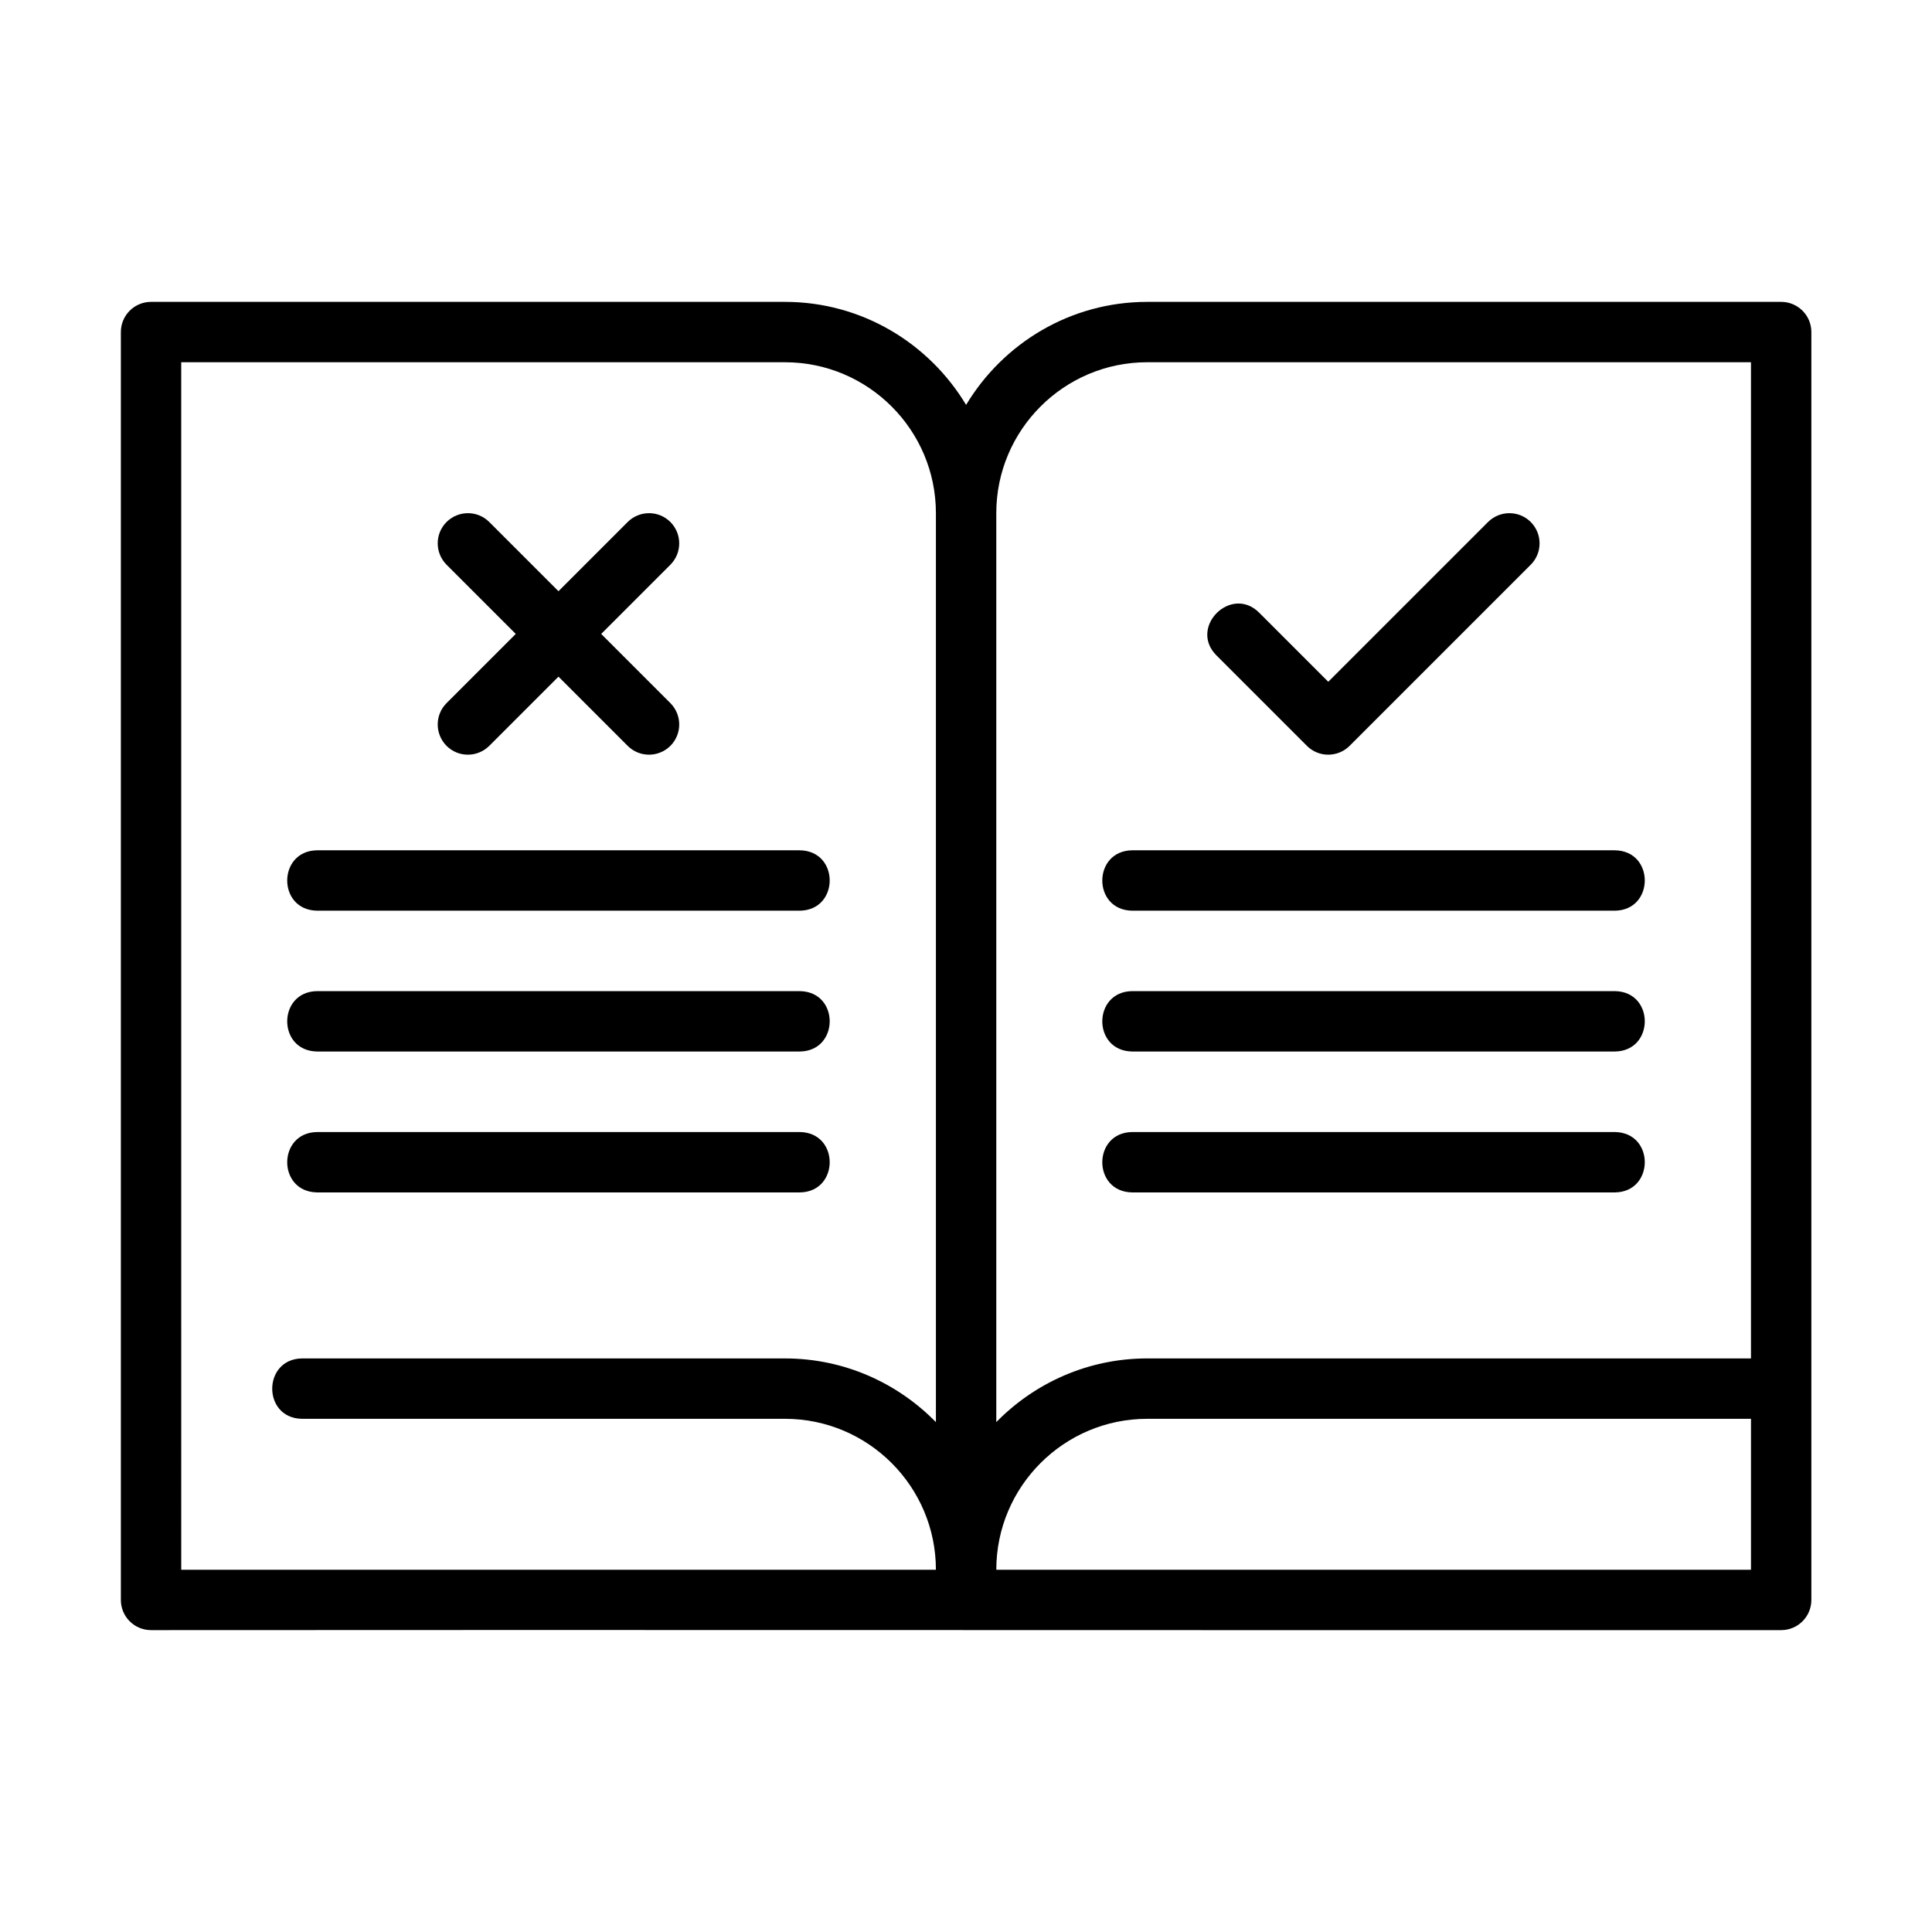
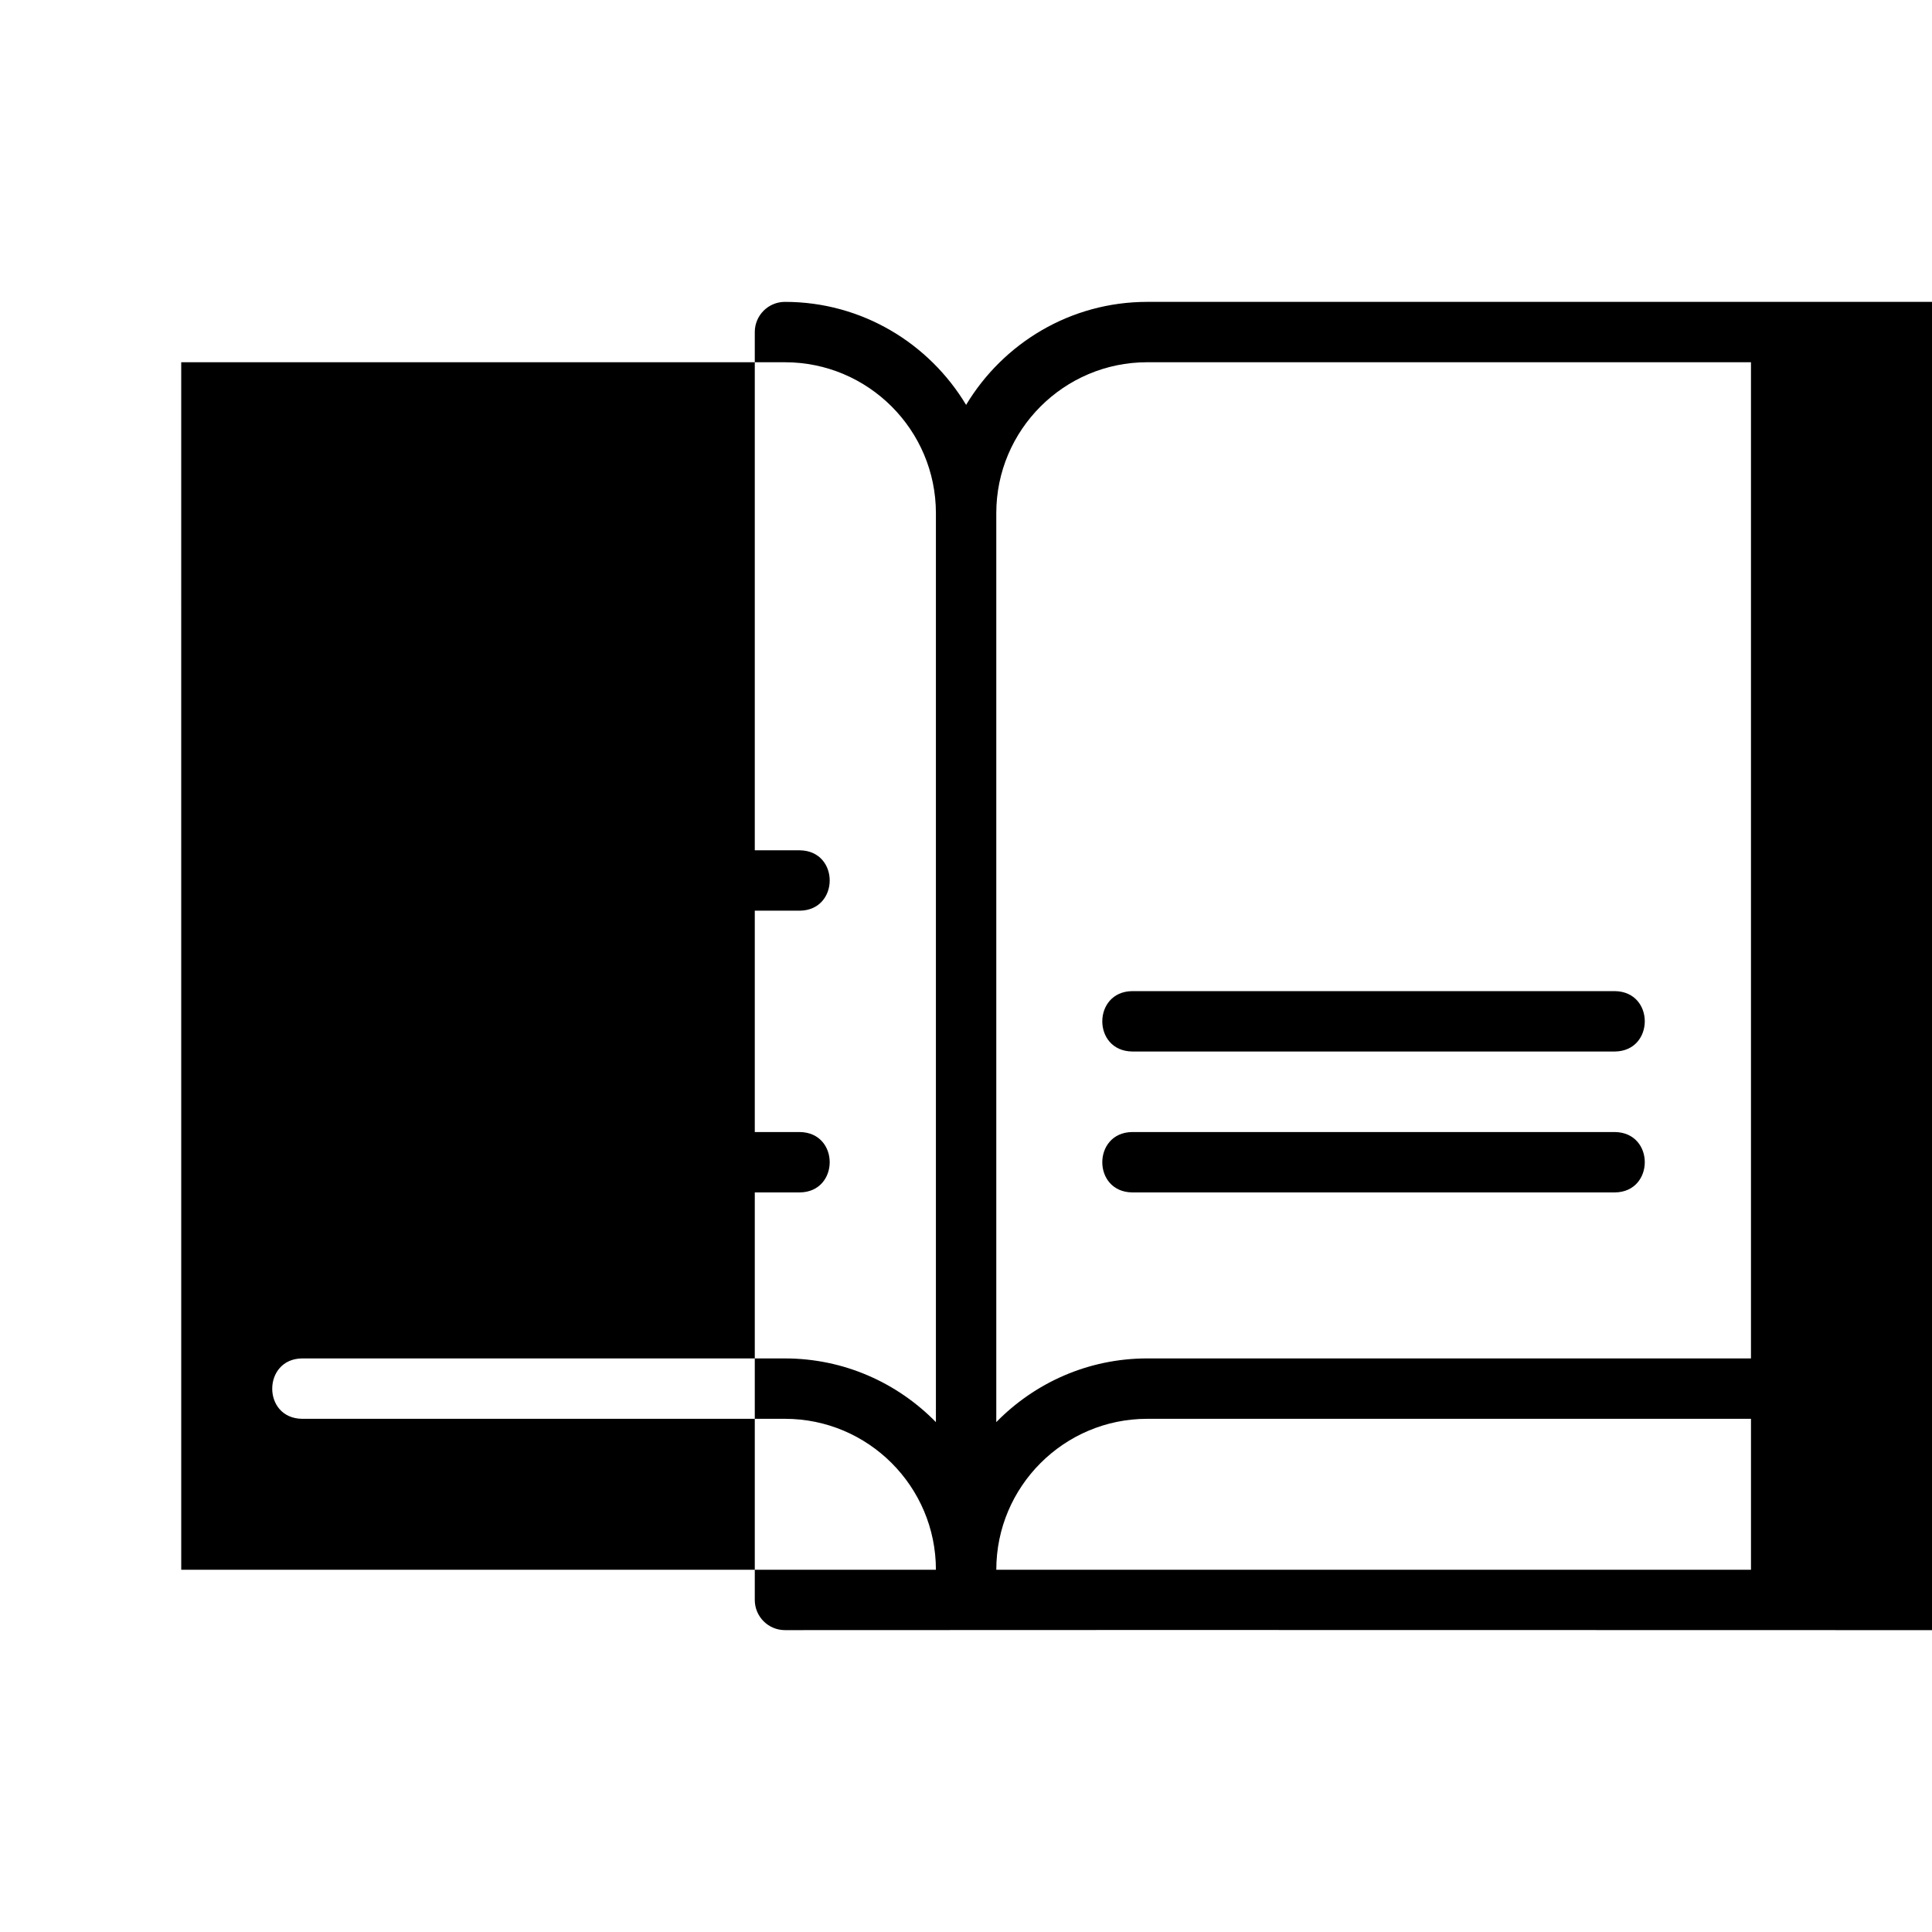
<svg xmlns="http://www.w3.org/2000/svg" width="1200pt" height="1200pt" version="1.1" viewBox="0 0 1200 1200">
-   <path d="m1106.3 187.5h-393.74c-47.766 0-89.531 25.734-112.5 63.984-22.969-38.25-64.734-63.984-112.5-63.984h-393.74c-10.359 0-18.75 8.391-18.75 18.75v787.5c0 10.359 8.391 18.75 18.75 18.75 252.37-0.234 760.22 0.141 1012.5 0 10.359 0 18.75-8.391 18.75-18.75v-787.5c0-10.359-8.391-18.75-18.75-18.75zm-393.74 37.5h375v618.74h-375c-36.703 0-69.891 15.188-93.75 39.562v-564.56c0-51.703 42.047-93.75 93.75-93.75zm-600 0h375c51.703 0 93.75 42.047 93.75 93.75v564.56c-23.859-24.375-57.047-39.562-93.75-39.562h-300c-24.516 0.328-24.75 37.125 0 37.5h300c51.703 0 93.75 42.047 93.75 93.75h-468.74zm506.26 750c0-51.703 42.047-93.75 93.75-93.75h375v93.75z" />
+   <path d="m1106.3 187.5h-393.74c-47.766 0-89.531 25.734-112.5 63.984-22.969-38.25-64.734-63.984-112.5-63.984c-10.359 0-18.75 8.391-18.75 18.75v787.5c0 10.359 8.391 18.75 18.75 18.75 252.37-0.234 760.22 0.141 1012.5 0 10.359 0 18.75-8.391 18.75-18.75v-787.5c0-10.359-8.391-18.75-18.75-18.75zm-393.74 37.5h375v618.74h-375c-36.703 0-69.891 15.188-93.75 39.562v-564.56c0-51.703 42.047-93.75 93.75-93.75zm-600 0h375c51.703 0 93.75 42.047 93.75 93.75v564.56c-23.859-24.375-57.047-39.562-93.75-39.562h-300c-24.516 0.328-24.75 37.125 0 37.5h300c51.703 0 93.75 42.047 93.75 93.75h-468.74zm506.26 750c0-51.703 42.047-93.75 93.75-93.75h375v93.75z" />
  <path d="m277.36 463.26c7.312 7.312 19.172 7.312 26.531 0l42.984-42.984 42.984 42.984c7.312 7.312 19.172 7.312 26.531 0 7.312-7.312 7.312-19.172 0-26.531l-42.984-42.984 42.984-42.984c7.312-7.312 7.312-19.172 0-26.531-7.312-7.312-19.172-7.312-26.531 0l-42.984 42.984-42.984-42.984c-7.312-7.312-19.172-7.312-26.531 0-7.312 7.312-7.312 19.172 0 26.531l42.984 42.984-42.984 42.984c-7.312 7.312-7.312 19.172 0 26.531z" />
  <path d="m196.87 565.64h300c24.562-0.375 24.703-37.078 0-37.5h-300c-24.562 0.375-24.703 37.078 0 37.5z" />
-   <path d="m196.87 653.11h300c24.562-0.375 24.703-37.078 0-37.5h-300c-24.562 0.375-24.703 37.078 0 37.5z" />
  <path d="m196.87 740.63h300c24.562-0.375 24.703-37.078 0-37.5h-300c-24.562 0.375-24.703 37.078 0 37.5z" />
-   <path d="m703.13 565.64h300c24.562-0.375 24.703-37.078 0-37.5h-300c-24.562 0.375-24.703 37.078 0 37.5z" />
  <path d="m703.13 653.11h300c24.562-0.375 24.703-37.078 0-37.5h-300c-24.562 0.375-24.703 37.078 0 37.5z" />
  <path d="m703.13 740.63h300c24.562-0.375 24.703-37.078 0-37.5h-300c-24.562 0.375-24.703 37.078 0 37.5z" />
-   <path d="m811.74 463.26c7.312 7.312 19.172 7.312 26.531 0l112.5-112.5c7.312-7.312 7.312-19.172 0-26.531-7.312-7.312-19.172-7.312-26.531 0l-99.234 99.234-42.984-42.984c-17.344-17.25-43.828 9.094-26.531 26.531z" />
</svg>